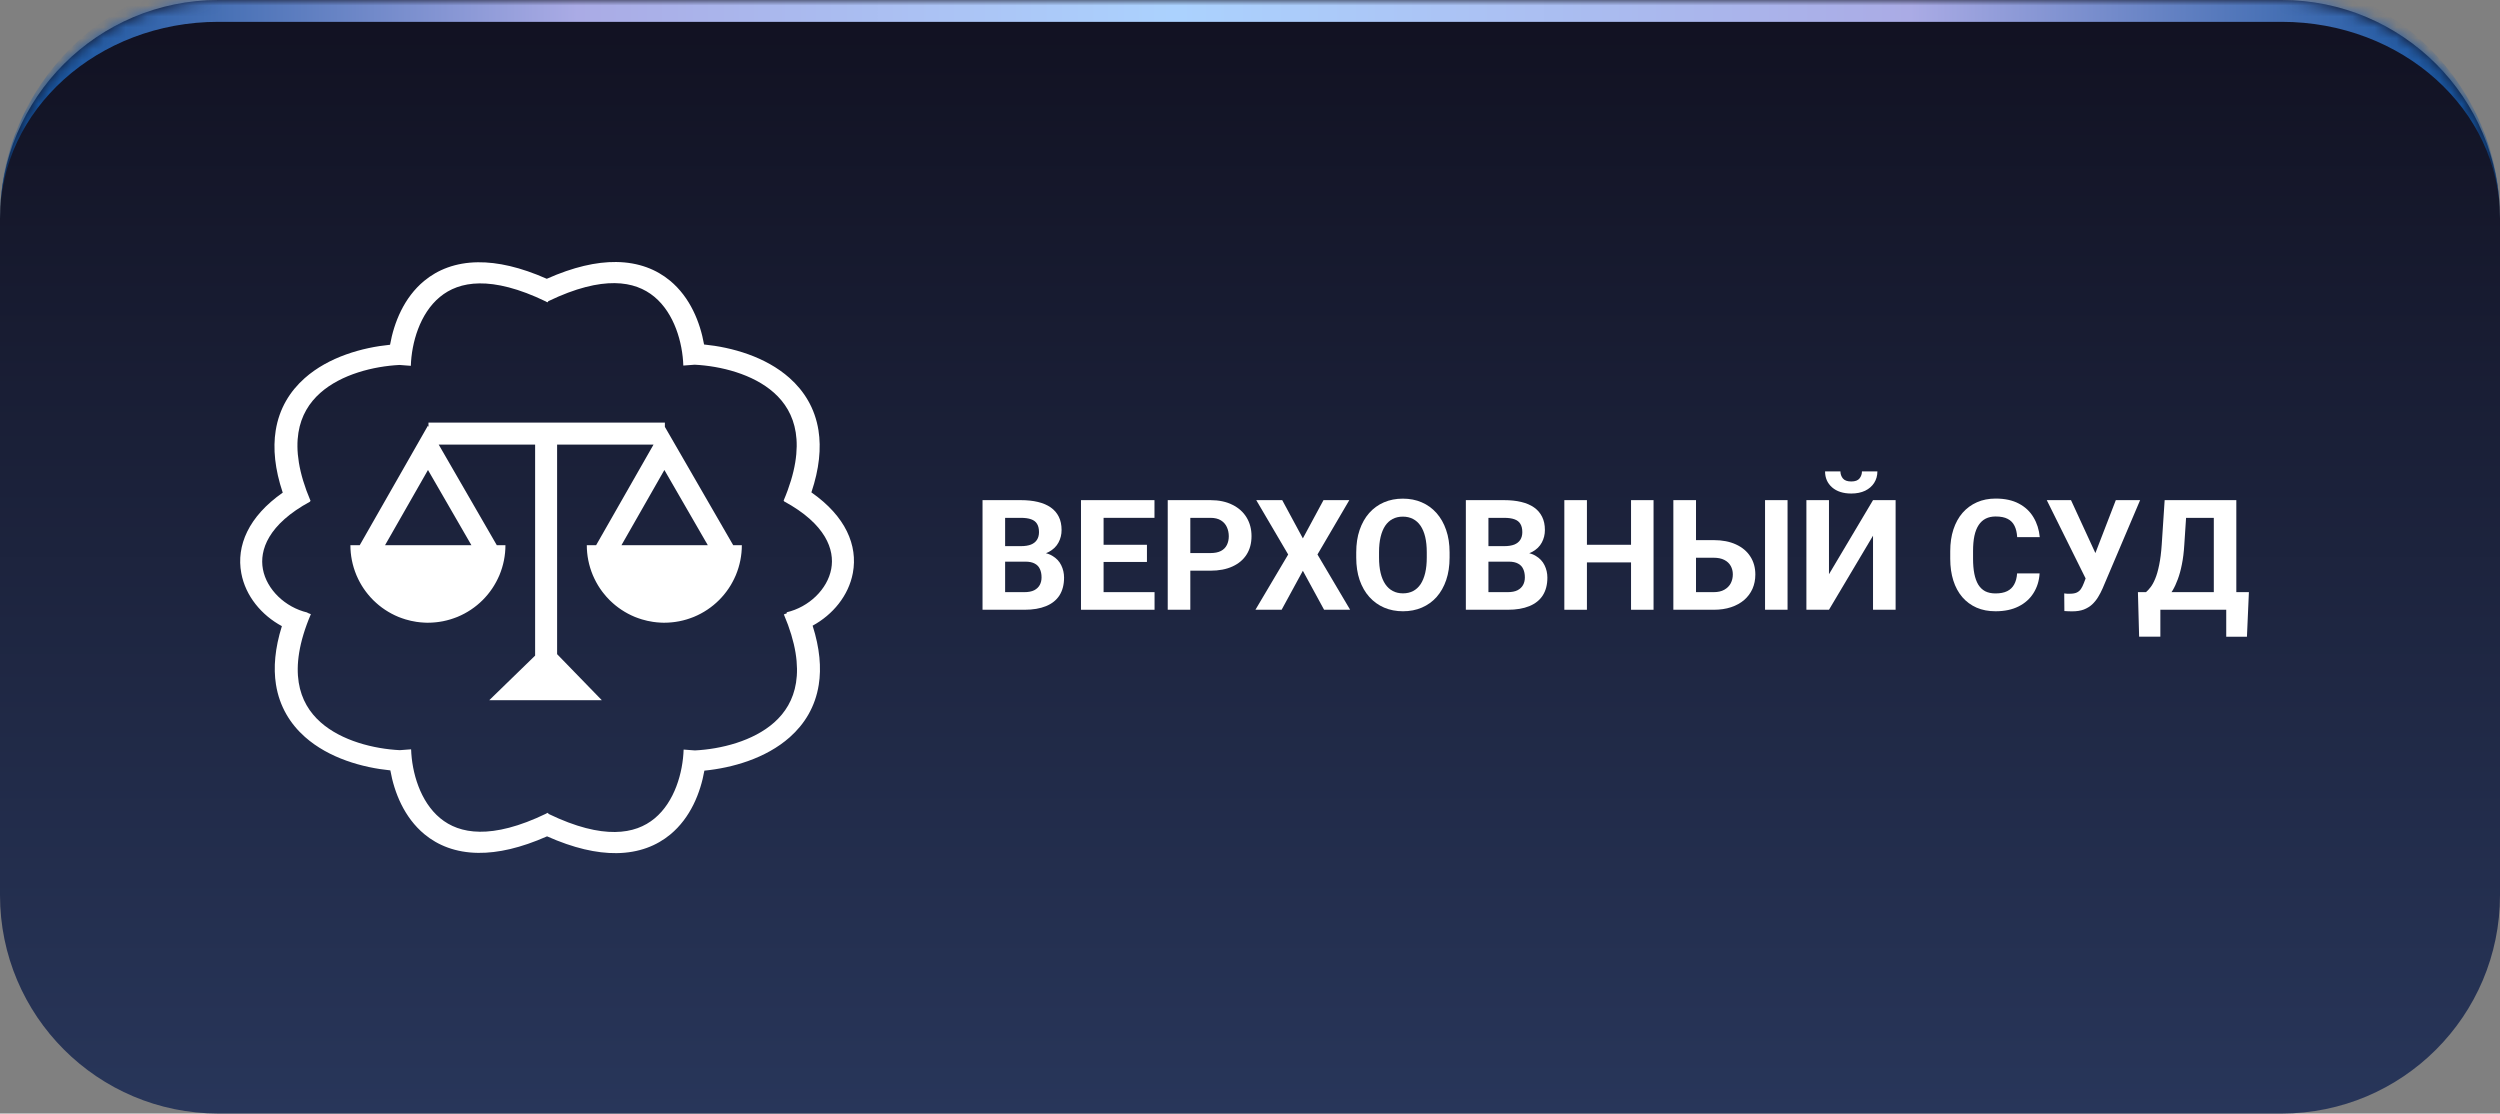
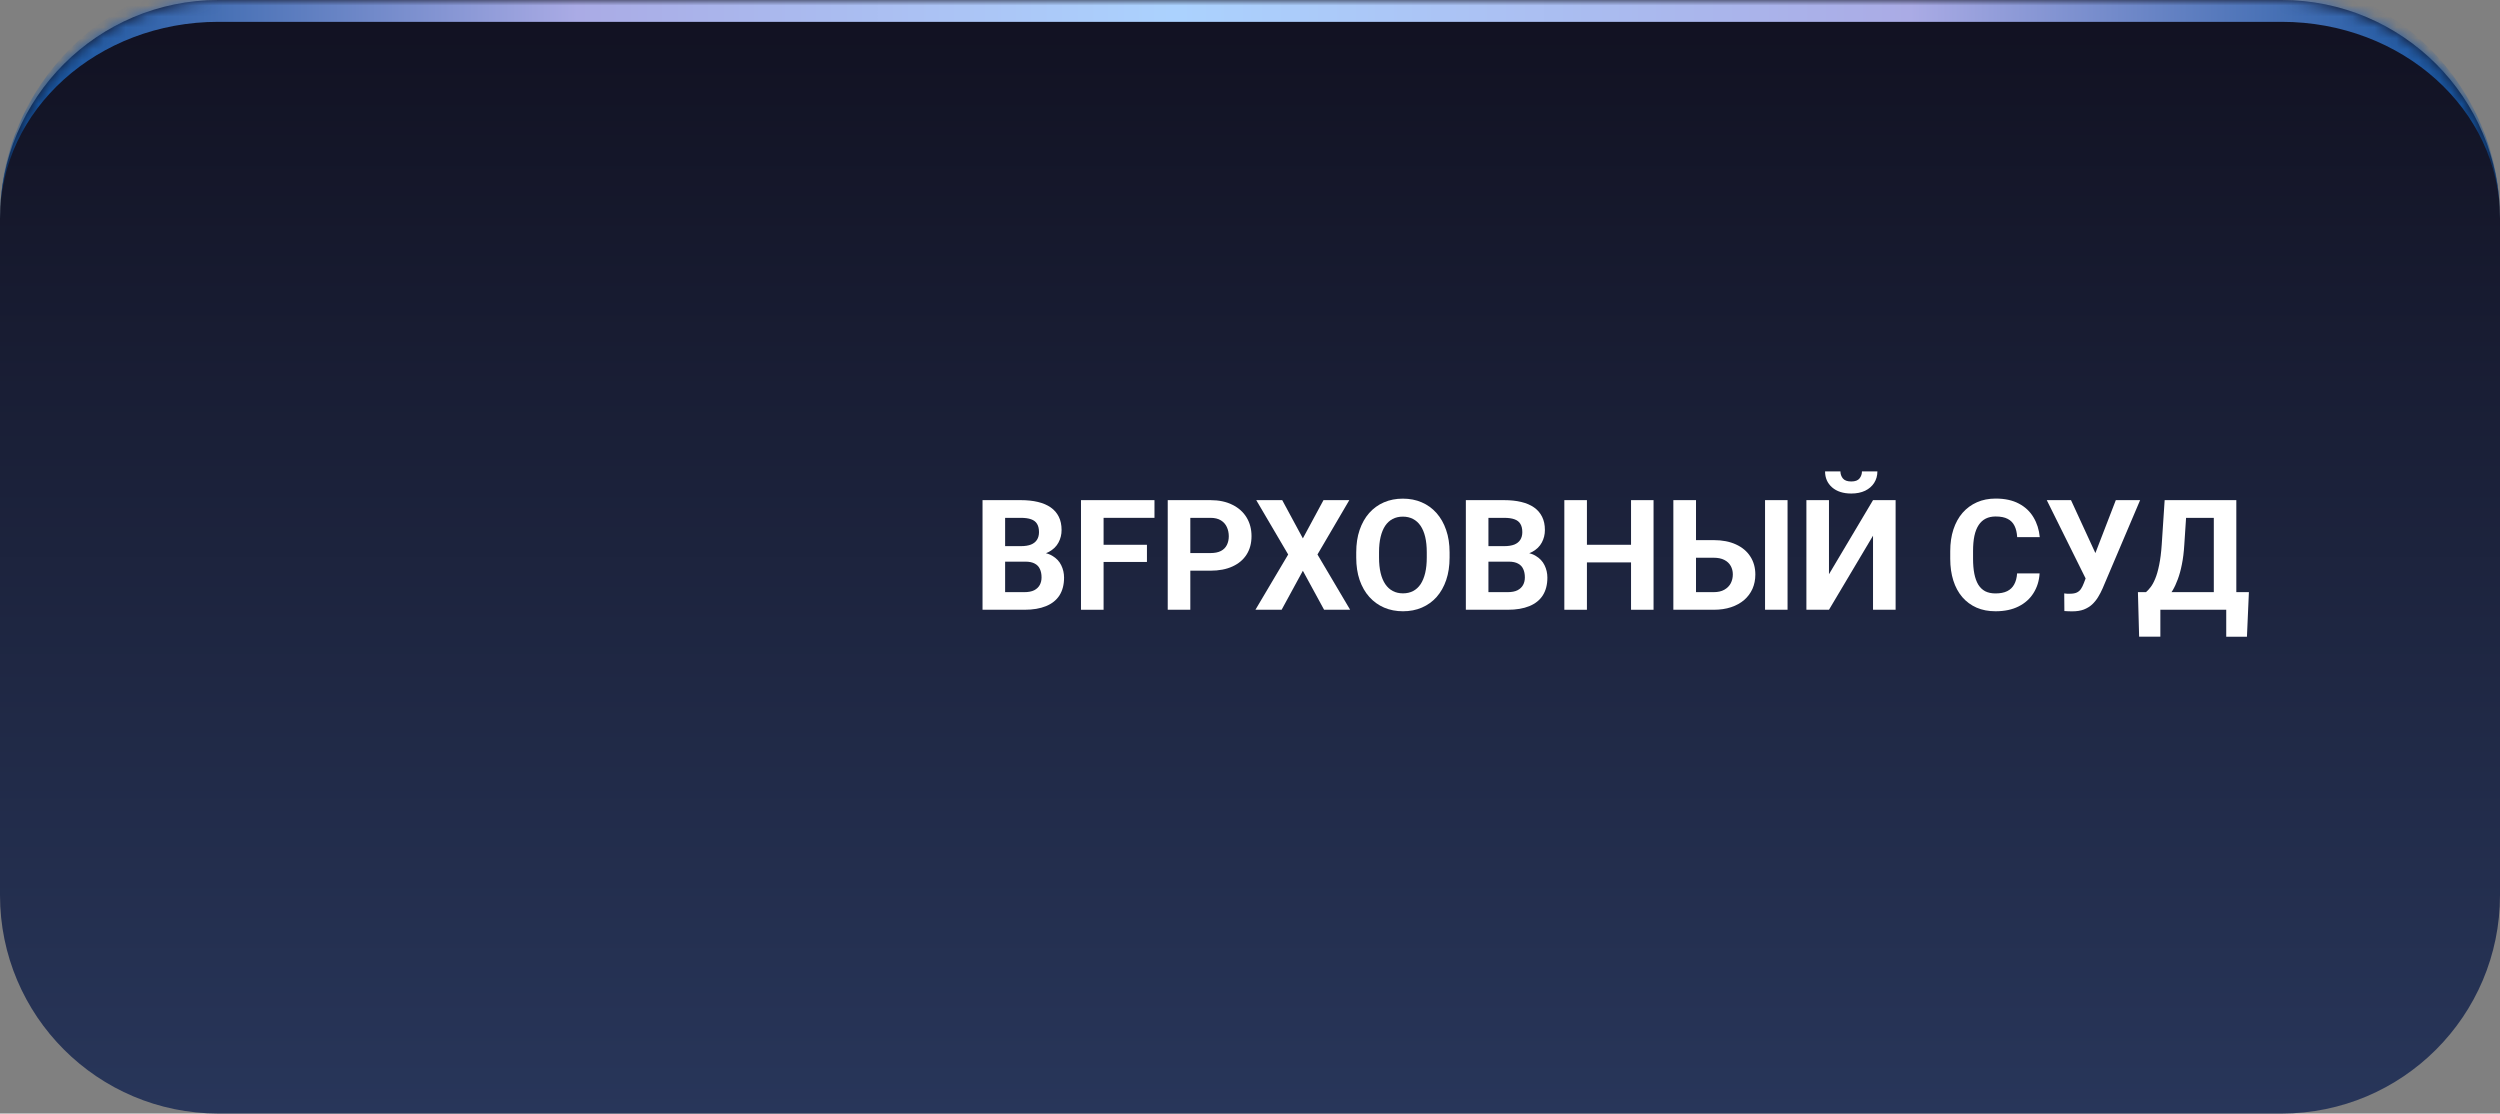
<svg xmlns="http://www.w3.org/2000/svg" width="229" height="102" viewBox="0 0 229 102" fill="none">
  <rect x="0" y="0" width="229" height="102" fill="#808080" stroke="none" />
  <mask id="path-1-inside-1_239_661" fill="white">
    <path d="M0 20C0 8.954 8.954 0 20 0H209C220.046 0 229 8.954 229 20V82C229 93.046 220.046 102 209 102H20C8.954 102 0 93.046 0 82V20Z" />
  </mask>
  <path d="M0 20C0 8.954 8.954 0 20 0H209C220.046 0 229 8.954 229 20V82C229 93.046 220.046 102 209 102H20C8.954 102 0 93.046 0 82V20Z" fill="url(#paint0_linear_239_661)" />
  <path d="M0 20C0 7.85 9.85 -2 22 -2H207C219.15 -2 229 7.85 229 20C229 10.059 220.046 2 209 2H20C8.954 2 0 10.059 0 20ZM229 102H0H229ZM0 102V0V102ZM229 0V102V0Z" fill="url(#paint1_linear_239_661)" mask="url(#path-1-inside-1_239_661)" />
  <path d="M204.509 54.24V55.854H197.275V54.24H204.509ZM197.889 54.24V58.316H195.944L195.834 54.24H197.889ZM205.999 54.24L205.82 58.323H203.923V54.24H205.999ZM203.372 45.813V47.434H198.537V45.813H203.372ZM204.847 45.813V55.854H202.785V45.813H204.847ZM198.282 45.813H200.351L200.082 49.902C200.041 50.578 199.967 51.176 199.861 51.695C199.76 52.21 199.636 52.663 199.489 53.054C199.347 53.445 199.188 53.787 199.013 54.081C198.838 54.371 198.655 54.624 198.461 54.84C198.268 55.052 198.073 55.24 197.875 55.406C197.678 55.566 197.485 55.716 197.296 55.854H196.11V54.24H196.572C196.705 54.13 196.845 53.978 196.993 53.785C197.144 53.592 197.287 53.332 197.42 53.006C197.558 52.675 197.678 52.256 197.779 51.751C197.885 51.245 197.963 50.629 198.013 49.902L198.282 45.813Z" fill="white" />
  <path d="M191.339 52.213L193.808 45.813H196.035L192.594 53.909C192.474 54.185 192.336 54.449 192.18 54.702C192.028 54.95 191.847 55.173 191.635 55.371C191.424 55.564 191.171 55.718 190.877 55.833C190.582 55.944 190.231 55.999 189.822 55.999C189.72 55.999 189.596 55.996 189.449 55.992C189.302 55.987 189.185 55.98 189.097 55.971L189.084 54.357C189.139 54.371 189.226 54.38 189.346 54.385C189.465 54.385 189.553 54.385 189.608 54.385C189.879 54.385 190.093 54.346 190.249 54.268C190.405 54.19 190.53 54.079 190.621 53.937C190.718 53.79 190.803 53.617 190.877 53.419L191.339 52.213ZM189.704 45.813L191.994 50.785L192.635 53.068L191.097 53.095L187.484 45.813H189.704Z" fill="white" />
  <path d="M184.766 52.523H186.828C186.787 53.199 186.601 53.799 186.27 54.323C185.943 54.847 185.486 55.257 184.897 55.551C184.313 55.845 183.61 55.992 182.787 55.992C182.143 55.992 181.566 55.882 181.056 55.661C180.546 55.436 180.109 55.114 179.746 54.696C179.387 54.277 179.114 53.772 178.925 53.178C178.737 52.585 178.642 51.921 178.642 51.185V50.489C178.642 49.753 178.739 49.089 178.932 48.496C179.13 47.898 179.41 47.39 179.773 46.972C180.141 46.553 180.58 46.232 181.091 46.006C181.601 45.781 182.171 45.669 182.801 45.669C183.638 45.669 184.343 45.82 184.918 46.124C185.497 46.427 185.945 46.845 186.263 47.379C186.585 47.912 186.778 48.519 186.842 49.199H184.773C184.75 48.795 184.67 48.452 184.532 48.172C184.394 47.887 184.185 47.673 183.904 47.53C183.628 47.383 183.261 47.31 182.801 47.31C182.456 47.31 182.155 47.374 181.897 47.503C181.64 47.632 181.424 47.827 181.249 48.089C181.074 48.351 180.943 48.682 180.856 49.082C180.773 49.477 180.732 49.942 180.732 50.475V51.185C180.732 51.705 180.771 52.162 180.849 52.558C180.927 52.949 181.047 53.28 181.208 53.551C181.373 53.818 181.585 54.02 181.842 54.158C182.104 54.291 182.419 54.358 182.787 54.358C183.219 54.358 183.575 54.289 183.856 54.151C184.136 54.013 184.35 53.808 184.497 53.537C184.649 53.266 184.739 52.928 184.766 52.523Z" fill="white" />
  <path d="M167.534 52.599L171.569 45.813H173.638V55.854H171.569V49.069L167.534 55.854H165.466V45.813H167.534V52.599ZM170.555 43.179H171.969C171.969 43.575 171.87 43.926 171.672 44.234C171.479 44.538 171.203 44.777 170.845 44.952C170.486 45.122 170.063 45.207 169.576 45.207C168.836 45.207 168.249 45.018 167.817 44.641C167.39 44.264 167.176 43.777 167.176 43.179H168.583C168.583 43.418 168.656 43.632 168.803 43.821C168.955 44.009 169.213 44.103 169.576 44.103C169.934 44.103 170.187 44.009 170.334 43.821C170.481 43.632 170.555 43.418 170.555 43.179Z" fill="white" />
  <path d="M154.63 49.475H156.975C157.761 49.475 158.439 49.606 159.009 49.868C159.584 50.13 160.023 50.498 160.327 50.971C160.635 51.445 160.789 51.997 160.789 52.626C160.789 53.105 160.701 53.541 160.527 53.937C160.352 54.328 160.099 54.668 159.768 54.957C159.437 55.242 159.037 55.463 158.568 55.619C158.099 55.776 157.568 55.854 156.975 55.854H153.279V45.813H155.354V54.24H156.975C157.366 54.24 157.69 54.167 157.947 54.02C158.209 53.872 158.405 53.677 158.534 53.433C158.662 53.185 158.727 52.911 158.727 52.613C158.727 52.328 158.662 52.07 158.534 51.84C158.405 51.606 158.209 51.422 157.947 51.289C157.69 51.155 157.366 51.089 156.975 51.089H154.63V49.475ZM163.74 45.813V55.854H161.678V45.813H163.74Z" fill="white" />
  <path d="M149.989 49.902V51.516H144.748V49.902H149.989ZM145.362 45.813V55.854H143.293V45.813H145.362ZM151.465 45.813V55.854H149.403V45.813H151.465Z" fill="white" />
  <path d="M138.202 51.447H135.623L135.609 50.027H137.775C138.156 50.027 138.469 49.978 138.713 49.882C138.956 49.781 139.138 49.636 139.258 49.447C139.382 49.254 139.444 49.02 139.444 48.744C139.444 48.431 139.384 48.178 139.264 47.985C139.15 47.792 138.968 47.652 138.72 47.565C138.476 47.477 138.161 47.434 137.775 47.434H136.34V55.854H134.272V45.813H137.775C138.359 45.813 138.881 45.868 139.34 45.978C139.805 46.089 140.198 46.257 140.52 46.482C140.841 46.707 141.087 46.992 141.257 47.337C141.428 47.677 141.513 48.082 141.513 48.551C141.513 48.965 141.418 49.346 141.23 49.696C141.046 50.045 140.754 50.33 140.354 50.551C139.959 50.771 139.441 50.893 138.802 50.916L138.202 51.447ZM138.113 55.854H135.058L135.865 54.24H138.113C138.476 54.24 138.773 54.183 139.002 54.068C139.232 53.948 139.402 53.787 139.513 53.585C139.623 53.383 139.678 53.151 139.678 52.889C139.678 52.594 139.628 52.339 139.527 52.123C139.43 51.907 139.274 51.741 139.058 51.627C138.841 51.507 138.556 51.447 138.202 51.447H136.209L136.223 50.027H138.706L139.182 50.585C139.793 50.576 140.285 50.684 140.657 50.909C141.034 51.13 141.308 51.417 141.478 51.771C141.653 52.125 141.74 52.505 141.74 52.909C141.74 53.553 141.6 54.095 141.32 54.537C141.039 54.973 140.628 55.302 140.085 55.523C139.547 55.743 138.89 55.854 138.113 55.854Z" fill="white" />
  <path d="M132.782 50.6V51.075C132.782 51.839 132.678 52.524 132.472 53.131C132.265 53.737 131.973 54.255 131.596 54.682C131.219 55.105 130.768 55.429 130.244 55.655C129.725 55.88 129.148 55.992 128.513 55.992C127.883 55.992 127.306 55.88 126.782 55.655C126.263 55.429 125.812 55.105 125.431 54.682C125.049 54.255 124.752 53.737 124.541 53.131C124.334 52.524 124.231 51.839 124.231 51.075V50.6C124.231 49.832 124.334 49.147 124.541 48.545C124.748 47.938 125.04 47.42 125.417 46.993C125.798 46.565 126.249 46.239 126.768 46.014C127.293 45.788 127.869 45.676 128.499 45.676C129.134 45.676 129.711 45.788 130.23 46.014C130.754 46.239 131.205 46.565 131.582 46.993C131.964 47.42 132.258 47.938 132.465 48.545C132.676 49.147 132.782 49.832 132.782 50.6ZM130.692 51.075V50.586C130.692 50.053 130.644 49.584 130.548 49.179C130.451 48.775 130.308 48.434 130.12 48.158C129.931 47.883 129.702 47.676 129.43 47.538C129.159 47.395 128.849 47.324 128.499 47.324C128.15 47.324 127.84 47.395 127.568 47.538C127.302 47.676 127.074 47.883 126.886 48.158C126.702 48.434 126.562 48.775 126.465 49.179C126.368 49.584 126.32 50.053 126.32 50.586V51.075C126.32 51.604 126.368 52.073 126.465 52.482C126.562 52.887 126.704 53.229 126.893 53.51C127.081 53.786 127.311 53.995 127.582 54.137C127.853 54.28 128.164 54.351 128.513 54.351C128.863 54.351 129.173 54.28 129.444 54.137C129.715 53.995 129.943 53.786 130.127 53.51C130.311 53.229 130.451 52.887 130.548 52.482C130.644 52.073 130.692 51.604 130.692 51.075Z" fill="white" />
  <path d="M117.452 45.813L119.342 49.316L121.231 45.813H123.597L120.68 50.792L123.673 55.854H121.287L119.342 52.282L117.397 55.854H114.997L117.997 50.792L115.073 45.813H117.452Z" fill="white" />
  <path d="M110.874 52.275H108.315V50.661H110.874C111.269 50.661 111.591 50.597 111.839 50.468C112.088 50.335 112.269 50.151 112.384 49.916C112.499 49.682 112.557 49.417 112.557 49.123C112.557 48.824 112.499 48.546 112.384 48.289C112.269 48.031 112.088 47.824 111.839 47.668C111.591 47.512 111.269 47.434 110.874 47.434H109.033V55.854H106.964V45.813H110.874C111.66 45.813 112.334 45.956 112.894 46.241C113.46 46.521 113.892 46.91 114.191 47.406C114.49 47.903 114.639 48.47 114.639 49.109C114.639 49.758 114.49 50.319 114.191 50.792C113.892 51.266 113.46 51.631 112.894 51.889C112.334 52.146 111.66 52.275 110.874 52.275Z" fill="white" />
-   <path d="M105.757 54.24V55.854H100.412V54.24H105.757ZM101.088 45.813V55.854H99.019V45.813H101.088ZM105.06 49.902V51.475H100.412V49.902H105.06ZM105.75 45.813V47.434H100.412V45.813H105.75Z" fill="white" />
+   <path d="M105.757 54.24V55.854V54.24H105.757ZM101.088 45.813V55.854H99.019V45.813H101.088ZM105.06 49.902V51.475H100.412V49.902H105.06ZM105.75 45.813V47.434H100.412V45.813H105.75Z" fill="white" />
  <path d="M93.931 51.447H91.351L91.338 50.027H93.503C93.885 50.027 94.197 49.978 94.441 49.882C94.685 49.781 94.866 49.636 94.986 49.447C95.11 49.254 95.172 49.02 95.172 48.744C95.172 48.431 95.112 48.178 94.993 47.985C94.878 47.792 94.696 47.652 94.448 47.565C94.204 47.477 93.889 47.434 93.503 47.434H92.069V55.854H90V45.813H93.503C94.087 45.813 94.609 45.868 95.069 45.978C95.533 46.089 95.926 46.257 96.248 46.482C96.57 46.707 96.816 46.992 96.986 47.337C97.156 47.677 97.241 48.082 97.241 48.551C97.241 48.965 97.147 49.346 96.958 49.696C96.774 50.045 96.482 50.33 96.082 50.551C95.687 50.771 95.17 50.893 94.531 50.916L93.931 51.447ZM93.841 55.854H90.786L91.593 54.24H93.841C94.204 54.24 94.501 54.183 94.731 54.068C94.96 53.948 95.13 53.787 95.241 53.585C95.351 53.383 95.406 53.151 95.406 52.889C95.406 52.594 95.356 52.339 95.255 52.123C95.158 51.907 95.002 51.741 94.786 51.627C94.57 51.507 94.285 51.447 93.931 51.447H91.938L91.951 50.027H94.434L94.91 50.585C95.521 50.576 96.013 50.684 96.386 50.909C96.763 51.13 97.036 51.417 97.206 51.771C97.381 52.125 97.468 52.505 97.468 52.909C97.468 53.553 97.328 54.095 97.048 54.537C96.767 54.973 96.356 55.302 95.813 55.523C95.275 55.743 94.618 55.854 93.841 55.854Z" fill="white" />
-   <path d="M56.44 24C58.508 24.024 60.137 24.686 61.373 25.709C63.221 27.239 64.133 29.523 64.493 31.555C67.029 31.808 70.113 32.662 72.316 34.618C73.66 35.811 74.65 37.392 74.972 39.417C75.231 41.052 75.049 42.937 74.323 45.102C77.464 47.295 78.59 49.964 78.123 52.479C77.736 54.564 76.282 56.308 74.436 57.312C75.089 59.366 75.247 61.162 74.998 62.729C74.677 64.754 73.688 66.336 72.344 67.529C70.141 69.484 67.057 70.339 64.521 70.591C64.161 72.624 63.25 74.908 61.401 76.438C60.166 77.461 58.537 78.124 56.47 78.147C54.651 78.167 52.544 77.692 50.111 76.609C47.702 77.674 45.614 78.143 43.809 78.123C41.742 78.1 40.113 77.437 38.878 76.415C37.029 74.884 36.116 72.6 35.756 70.567C33.221 70.314 30.136 69.459 27.933 67.504C26.59 66.311 25.601 64.729 25.279 62.705C25.033 61.154 25.185 59.38 25.82 57.354C23.959 56.353 22.491 54.601 22.102 52.503C21.634 49.988 22.759 47.319 25.899 45.127C25.174 42.961 24.994 41.076 25.253 39.442C25.574 37.417 26.563 35.835 27.907 34.642C30.11 32.687 33.194 31.831 35.729 31.579C36.09 29.546 37.003 27.262 38.852 25.732C40.087 24.709 41.716 24.047 43.783 24.024C45.588 24.004 47.676 24.471 50.085 25.537C52.517 24.454 54.623 23.98 56.44 24ZM56.305 25.935C54.754 25.918 52.759 26.365 50.222 27.591L50.167 27.695C50.14 27.682 50.113 27.669 50.086 27.656C50.076 27.66 50.067 27.666 50.058 27.67L50.037 27.632C47.483 26.393 45.477 25.942 43.919 25.959C42.356 25.977 41.184 26.465 40.29 27.205C38.448 28.729 37.698 31.413 37.632 33.509L36.598 33.43C34.226 33.549 31.266 34.279 29.34 35.989C28.334 36.882 27.584 38.061 27.335 39.633C27.083 41.223 27.333 43.274 28.449 45.889L28.399 45.908L28.417 45.941C24.559 48.031 23.759 50.398 24.082 52.136C24.428 54 26.123 55.633 28.166 56.111L28.16 56.134L28.476 56.257C27.359 58.873 27.11 60.924 27.362 62.514C27.612 64.087 28.36 65.266 29.366 66.159C31.291 67.867 34.247 68.596 36.618 68.715L37.658 68.637C37.724 70.733 38.475 73.417 40.316 74.942C41.21 75.682 42.382 76.17 43.945 76.187C45.504 76.204 47.511 75.751 50.066 74.511L50.086 74.476C50.095 74.481 50.104 74.484 50.113 74.489C50.139 74.476 50.167 74.465 50.193 74.452L50.247 74.553C52.786 75.781 54.782 76.229 56.333 76.211C57.896 76.194 59.068 75.706 59.962 74.966C61.804 73.442 62.554 70.757 62.62 68.661L63.656 68.739C66.028 68.62 68.985 67.891 70.911 66.182C71.917 65.289 72.666 64.11 72.916 62.538C73.168 60.947 72.918 58.897 71.802 56.282L72.078 56.173L72.058 56.086C74.101 55.609 75.796 53.975 76.142 52.112C76.466 50.373 75.666 48.006 71.808 45.916L71.824 45.884L71.774 45.865C72.891 43.249 73.141 41.199 72.889 39.609C72.639 38.036 71.89 36.857 70.884 35.964C68.959 34.256 66.003 33.526 63.632 33.407L62.592 33.486C62.526 31.39 61.775 28.706 59.934 27.181C59.04 26.442 57.867 25.953 56.305 25.935ZM60.903 39.101L67.161 49.94H67.952C67.952 50.872 67.769 51.796 67.412 52.658L67.378 52.738C67.364 52.77 67.347 52.802 67.333 52.834C67.306 52.895 67.279 52.956 67.25 53.016C67.218 53.083 67.184 53.148 67.15 53.213C67.135 53.242 67.121 53.272 67.105 53.3C67.073 53.361 67.038 53.42 67.004 53.48C66.977 53.528 66.95 53.576 66.922 53.623C66.898 53.661 66.874 53.699 66.85 53.737C66.814 53.793 66.779 53.849 66.742 53.904C66.706 53.958 66.667 54.011 66.629 54.064C66.601 54.103 66.574 54.142 66.546 54.18C66.517 54.219 66.487 54.257 66.458 54.294C66.415 54.35 66.372 54.406 66.327 54.46C66.184 54.634 66.033 54.802 65.873 54.961C65.214 55.621 64.431 56.144 63.569 56.501L63.488 56.533C63.449 56.548 63.409 56.562 63.369 56.577C63.317 56.596 63.266 56.616 63.214 56.634C63.15 56.657 63.085 56.678 63.02 56.699C62.973 56.714 62.926 56.73 62.879 56.744C62.807 56.765 62.735 56.784 62.663 56.803C62.63 56.812 62.597 56.821 62.564 56.83C62.476 56.852 62.386 56.871 62.297 56.89C62.273 56.895 62.249 56.901 62.225 56.906C62.144 56.922 62.061 56.934 61.978 56.948C61.946 56.953 61.914 56.96 61.882 56.964C61.814 56.974 61.746 56.982 61.678 56.99C61.63 56.995 61.583 57.002 61.535 57.006C61.308 57.028 61.08 57.041 60.852 57.041H60.765C60.696 57.04 60.627 57.036 60.558 57.033C60.534 57.032 60.51 57.031 60.486 57.03C60.391 57.025 60.295 57.018 60.2 57.009C60.182 57.008 60.164 57.006 60.146 57.004C60.042 56.994 59.938 56.981 59.834 56.966C59.825 56.965 59.815 56.964 59.806 56.962C59.466 56.912 59.131 56.836 58.802 56.737C58.782 56.731 58.763 56.724 58.744 56.718C58.654 56.69 58.564 56.661 58.474 56.629C58.44 56.617 58.406 56.604 58.372 56.591C58.32 56.572 58.267 56.553 58.216 56.533L58.135 56.501C57.713 56.326 57.311 56.111 56.933 55.86C56.884 55.828 56.836 55.794 56.788 55.76C56.737 55.725 56.686 55.69 56.636 55.653C56.602 55.628 56.57 55.602 56.537 55.577C56.483 55.535 56.429 55.495 56.376 55.452C56.331 55.415 56.288 55.378 56.244 55.34C56.2 55.303 56.156 55.265 56.113 55.226C56.062 55.18 56.013 55.134 55.963 55.086C55.94 55.065 55.916 55.044 55.894 55.022L55.831 54.961C55.621 54.752 55.426 54.528 55.245 54.294C55.216 54.257 55.186 54.219 55.157 54.18C55.129 54.142 55.102 54.103 55.074 54.064C55.036 54.011 54.997 53.958 54.961 53.904C54.924 53.849 54.889 53.793 54.853 53.737C54.829 53.699 54.805 53.661 54.781 53.623C54.747 53.566 54.715 53.509 54.683 53.452C54.657 53.407 54.632 53.363 54.607 53.318C54.577 53.262 54.548 53.205 54.52 53.148C54.497 53.104 54.474 53.06 54.453 53.016C54.424 52.956 54.397 52.895 54.37 52.834C54.356 52.802 54.34 52.77 54.326 52.738L54.292 52.658C53.935 51.796 53.751 50.872 53.751 49.94H54.605L59.864 40.724H51.031V59.921L55.129 64.141H44.814L49.017 60.055V40.724H40.185L45.507 49.94H46.298C46.298 50.872 46.115 51.796 45.758 52.658L45.724 52.738C45.71 52.77 45.693 52.802 45.679 52.834C45.651 52.895 45.624 52.956 45.596 53.016C45.564 53.083 45.53 53.148 45.496 53.213C45.481 53.242 45.467 53.272 45.451 53.3C45.419 53.361 45.384 53.42 45.349 53.48C45.322 53.528 45.296 53.576 45.267 53.623C45.244 53.661 45.219 53.699 45.195 53.737C45.16 53.793 45.125 53.849 45.088 53.904C45.051 53.958 45.013 54.011 44.974 54.064C44.947 54.103 44.92 54.142 44.892 54.18C44.863 54.219 44.833 54.257 44.804 54.294C44.76 54.35 44.718 54.406 44.673 54.46C44.529 54.634 44.378 54.802 44.219 54.961C43.559 55.621 42.776 56.144 41.915 56.501L41.834 56.533C41.795 56.548 41.754 56.562 41.715 56.577C41.663 56.596 41.612 56.616 41.559 56.634C41.495 56.657 41.431 56.678 41.366 56.699C41.319 56.714 41.272 56.73 41.224 56.744C41.153 56.765 41.081 56.784 41.009 56.803C40.976 56.812 40.943 56.821 40.91 56.83C40.821 56.852 40.732 56.871 40.642 56.89C40.619 56.895 40.595 56.901 40.571 56.906C40.489 56.922 40.407 56.934 40.324 56.948C40.292 56.953 40.26 56.96 40.227 56.964C40.16 56.974 40.092 56.982 40.023 56.99C39.976 56.995 39.928 57.002 39.881 57.006C39.654 57.028 39.426 57.041 39.197 57.041H39.11C39.041 57.04 38.972 57.036 38.903 57.033C38.88 57.032 38.856 57.031 38.832 57.03C38.739 57.025 38.646 57.018 38.553 57.009C38.532 57.007 38.511 57.007 38.49 57.004C38.387 56.994 38.285 56.981 38.183 56.966C38.172 56.965 38.162 56.964 38.151 56.962C37.812 56.912 37.476 56.836 37.147 56.737C37.128 56.731 37.109 56.724 37.09 56.718C36.999 56.69 36.91 56.661 36.82 56.629C36.786 56.617 36.752 56.604 36.718 56.591C36.666 56.572 36.613 56.553 36.562 56.533L36.48 56.501C36.059 56.326 35.657 56.111 35.278 55.86C35.23 55.828 35.182 55.794 35.134 55.76C35.083 55.725 35.031 55.69 34.981 55.653C34.948 55.628 34.916 55.602 34.883 55.577C34.829 55.535 34.774 55.495 34.722 55.452C34.677 55.415 34.634 55.378 34.59 55.34C34.546 55.303 34.502 55.265 34.459 55.226C34.408 55.18 34.358 55.134 34.309 55.086C34.286 55.065 34.262 55.044 34.239 55.022L34.177 54.961C34.017 54.802 33.866 54.634 33.723 54.46C33.678 54.406 33.634 54.35 33.591 54.294C33.561 54.257 33.532 54.219 33.503 54.18C33.474 54.142 33.447 54.103 33.42 54.064C33.382 54.011 33.343 53.958 33.307 53.904C33.27 53.849 33.235 53.793 33.199 53.737C33.175 53.699 33.15 53.661 33.127 53.623C33.093 53.566 33.061 53.509 33.028 53.452C33.003 53.407 32.977 53.363 32.953 53.318C32.923 53.262 32.894 53.205 32.865 53.148C32.843 53.105 32.821 53.062 32.8 53.019C32.77 52.958 32.743 52.896 32.716 52.834C32.701 52.802 32.686 52.77 32.672 52.738L32.638 52.658C32.281 51.796 32.097 50.872 32.097 49.94H32.951L39.192 39.003L39.249 39.101V38.71H60.903V39.101ZM35.27 49.94H43.181L39.203 43.05L35.27 49.94ZM56.925 49.94H64.835L60.857 43.05L56.925 49.94Z" fill="white" />
  <defs>
    <linearGradient id="paint0_linear_239_661" x1="114.5" y1="0" x2="114.5" y2="102" gradientUnits="userSpaceOnUse">
      <stop stop-color="#111121" />
      <stop offset="1" stop-color="#28365A" />
    </linearGradient>
    <linearGradient id="paint1_linear_239_661" x1="0" y1="51" x2="229" y2="51" gradientUnits="userSpaceOnUse">
      <stop stop-color="#0A4C97" />
      <stop offset="0.231" stop-color="#AAABE5" />
      <stop offset="0.471" stop-color="#ABD2FE" />
      <stop offset="0.764" stop-color="#AAABE5" />
      <stop offset="1" stop-color="#0A4C97" />
    </linearGradient>
  </defs>
</svg>